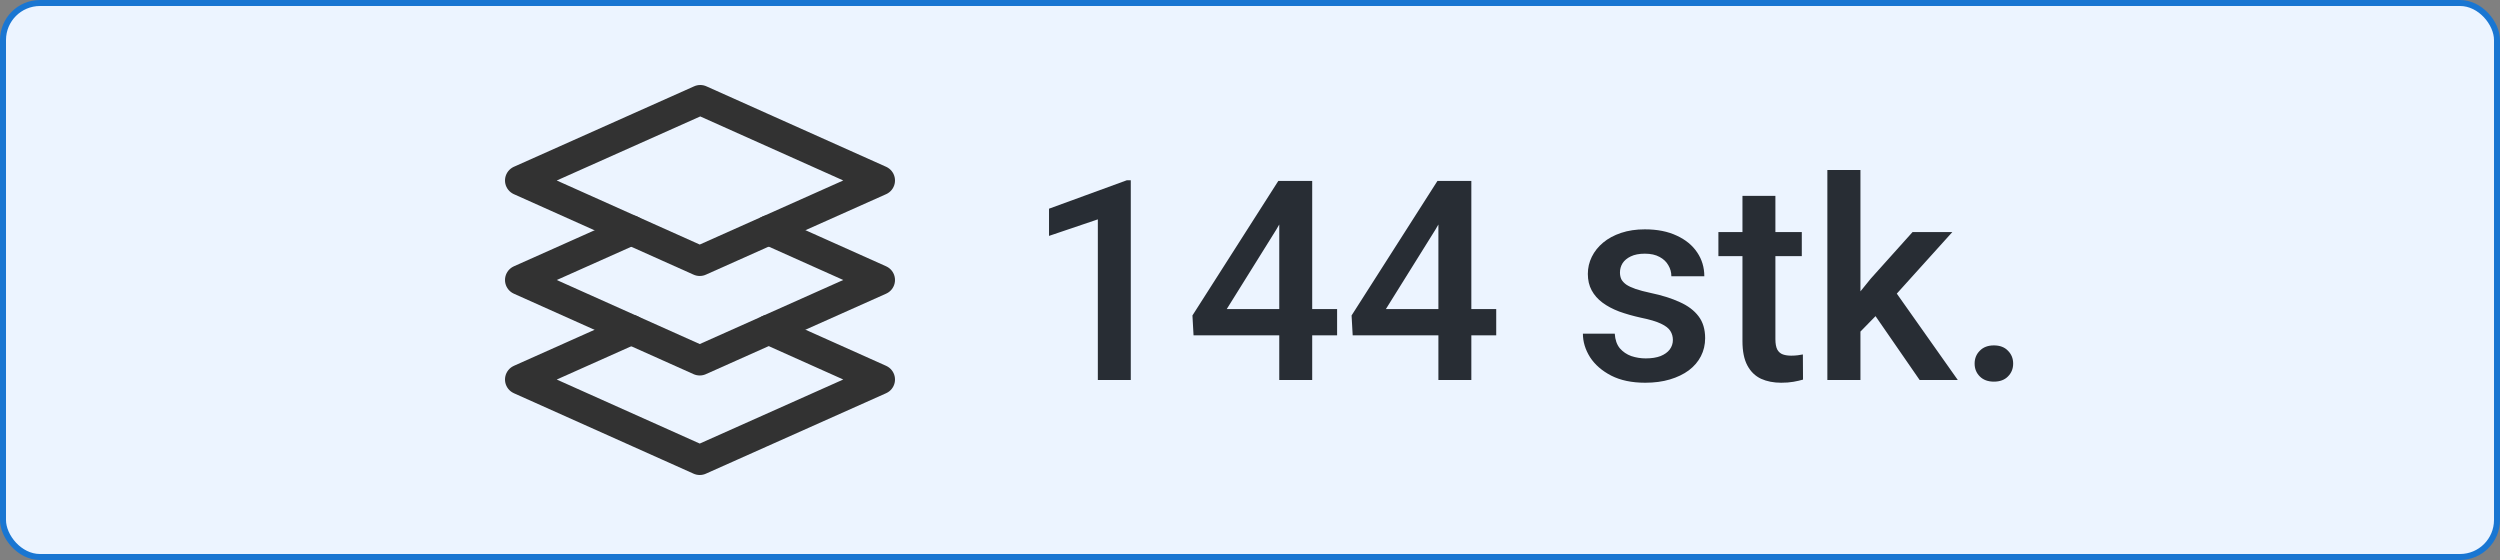
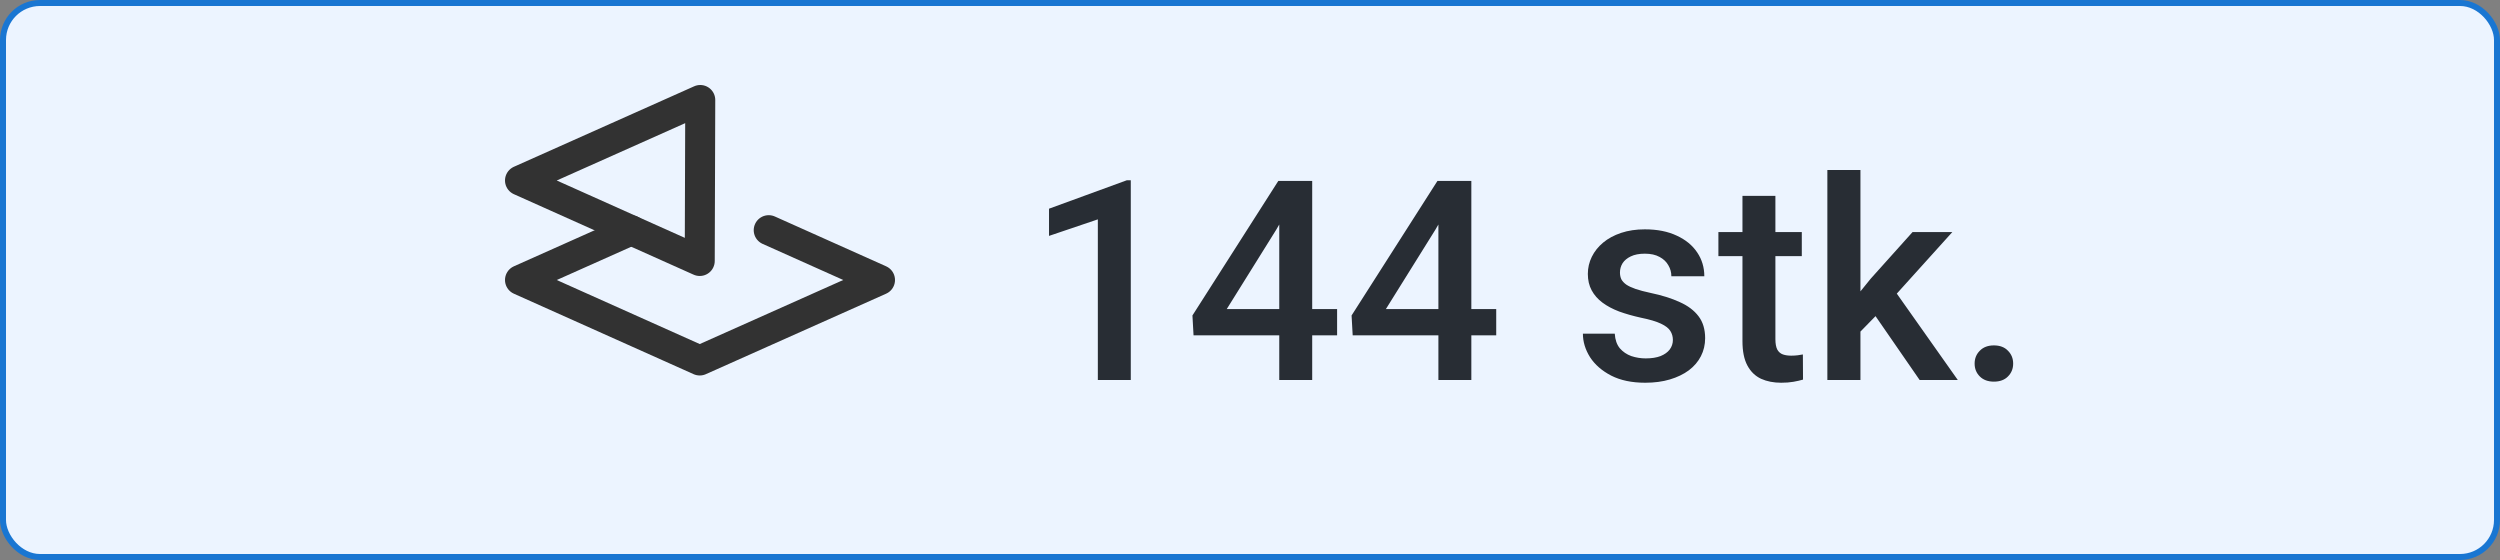
<svg xmlns="http://www.w3.org/2000/svg" width="125" height="28" viewBox="0 0 125 28" fill="none">
  <rect x="0" y="0" width="125" height="28" fill="#808080" stroke="none" />
  <rect x="0.15" y="0.15" width="124.7" height="27.7" rx="1.85" fill="#ECF4FF" />
  <rect x="0.15" y="0.15" width="124.7" height="27.7" rx="1.85" stroke="#1976D2" stroke-width="0.3" />
  <g clip-path="url(#clip0_158_5195)">
-     <path d="M26 9.024L34.987 13.049L44 9.024L35.013 5L26 9.024Z" stroke="#323232" stroke-width="1.5" stroke-linecap="round" stroke-linejoin="round" />
-     <path d="M38.436 16.484L44 18.976L34.987 23L26 18.976L31.564 16.491" stroke="#323232" stroke-width="1.5" stroke-linecap="round" stroke-linejoin="round" />
+     <path d="M26 9.024L34.987 13.049L35.013 5L26 9.024Z" stroke="#323232" stroke-width="1.5" stroke-linecap="round" stroke-linejoin="round" />
    <path d="M38.436 11.509L44 14L34.987 18.024L26 14L31.564 11.516" stroke="#323232" stroke-width="1.5" stroke-linecap="round" stroke-linejoin="round" />
  </g>
  <path d="M56.539 9.013V19H54.892V10.968L52.451 11.795V10.435L56.341 9.013H56.539ZM66.855 15.452V16.765H59.677L59.622 15.773L63.915 9.047H65.234L63.806 11.494L61.338 15.452H66.855ZM65.61 9.047V19H63.963V9.047H65.61ZM74.811 15.452V16.765H67.634L67.579 15.773L71.872 9.047H73.191L71.763 11.494L69.295 15.452H74.811ZM73.567 9.047V19H71.92V9.047H73.567ZM83.644 16.997C83.644 16.833 83.603 16.685 83.52 16.553C83.439 16.416 83.281 16.293 83.049 16.184C82.821 16.074 82.484 15.974 82.037 15.883C81.645 15.796 81.285 15.694 80.957 15.575C80.633 15.452 80.356 15.304 80.123 15.131C79.891 14.958 79.711 14.753 79.583 14.516C79.455 14.279 79.392 14.005 79.392 13.695C79.392 13.395 79.458 13.11 79.59 12.841C79.722 12.572 79.911 12.335 80.157 12.13C80.403 11.925 80.702 11.763 81.053 11.645C81.408 11.526 81.805 11.467 82.242 11.467C82.862 11.467 83.393 11.572 83.835 11.781C84.282 11.986 84.623 12.267 84.86 12.622C85.097 12.973 85.216 13.37 85.216 13.812H83.568C83.568 13.616 83.518 13.433 83.418 13.265C83.322 13.091 83.176 12.953 82.981 12.848C82.784 12.738 82.538 12.684 82.242 12.684C81.96 12.684 81.725 12.729 81.538 12.82C81.356 12.907 81.219 13.021 81.128 13.162C81.041 13.303 80.998 13.458 80.998 13.627C80.998 13.75 81.021 13.862 81.066 13.962C81.117 14.058 81.199 14.146 81.312 14.229C81.426 14.306 81.581 14.379 81.777 14.447C81.978 14.516 82.228 14.582 82.529 14.646C83.094 14.764 83.58 14.917 83.985 15.104C84.395 15.286 84.71 15.523 84.929 15.815C85.147 16.102 85.257 16.466 85.257 16.908C85.257 17.236 85.186 17.537 85.045 17.811C84.908 18.079 84.708 18.314 84.443 18.515C84.179 18.711 83.862 18.863 83.493 18.973C83.129 19.082 82.718 19.137 82.263 19.137C81.593 19.137 81.025 19.018 80.561 18.781C80.096 18.54 79.743 18.232 79.501 17.858C79.264 17.48 79.145 17.088 79.145 16.683H80.738C80.757 16.988 80.841 17.232 80.991 17.414C81.146 17.592 81.338 17.722 81.565 17.804C81.798 17.881 82.037 17.92 82.283 17.92C82.579 17.92 82.828 17.881 83.028 17.804C83.229 17.722 83.382 17.612 83.486 17.476C83.591 17.334 83.644 17.175 83.644 16.997ZM90.09 11.604V12.807H85.92V11.604H90.09ZM87.123 9.792H88.77V16.956C88.77 17.184 88.802 17.359 88.866 17.482C88.935 17.601 89.028 17.681 89.147 17.722C89.265 17.763 89.404 17.783 89.564 17.783C89.677 17.783 89.787 17.776 89.892 17.763C89.996 17.749 90.081 17.735 90.144 17.722L90.151 18.98C90.015 19.02 89.855 19.057 89.673 19.089C89.495 19.121 89.29 19.137 89.058 19.137C88.679 19.137 88.344 19.071 88.053 18.939C87.761 18.802 87.533 18.581 87.369 18.275C87.205 17.97 87.123 17.564 87.123 17.059V9.792ZM93.022 8.5V19H91.368V8.5H93.022ZM97.616 11.604L94.397 15.172L92.633 16.977L92.202 15.582L93.535 13.935L95.627 11.604H97.616ZM95.982 19L93.583 15.527L94.622 14.372L97.89 19H95.982ZM98.731 18.18C98.731 17.924 98.817 17.71 98.99 17.537C99.163 17.359 99.398 17.27 99.694 17.27C99.995 17.27 100.23 17.359 100.398 17.537C100.572 17.71 100.658 17.924 100.658 18.18C100.658 18.435 100.572 18.649 100.398 18.822C100.23 18.995 99.995 19.082 99.694 19.082C99.398 19.082 99.163 18.995 98.99 18.822C98.817 18.649 98.731 18.435 98.731 18.18Z" fill="#282D34" />
  <defs>
    <clipPath id="clip0_158_5195">
      <rect width="24" height="24" fill="white" transform="translate(23 2)" />
    </clipPath>
  </defs>
</svg>